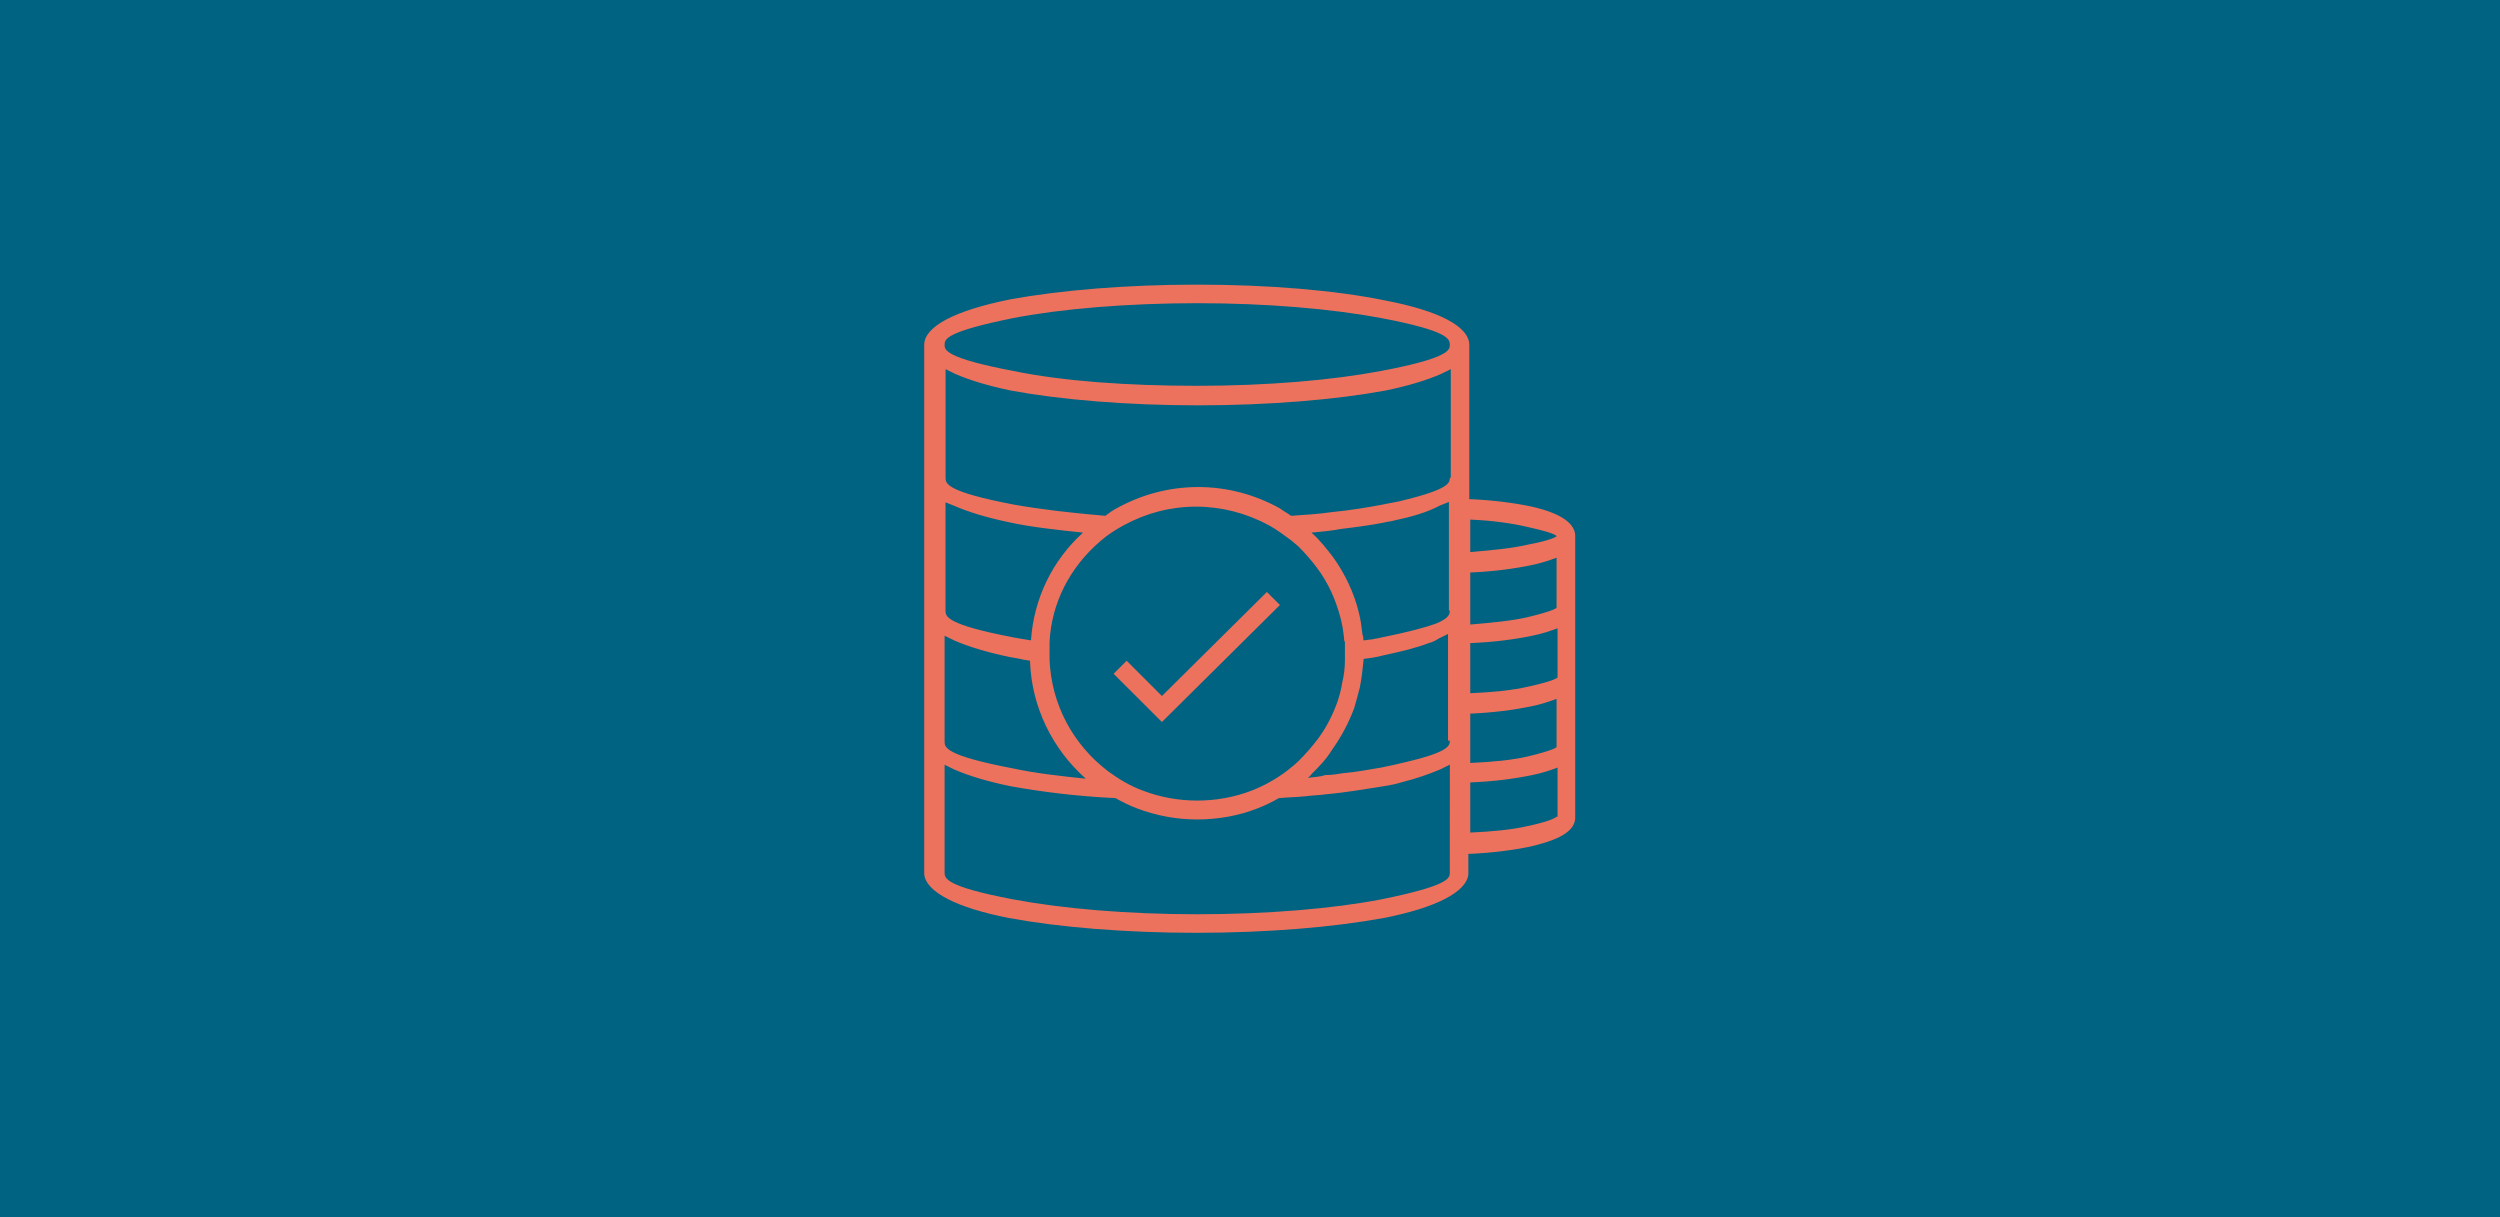
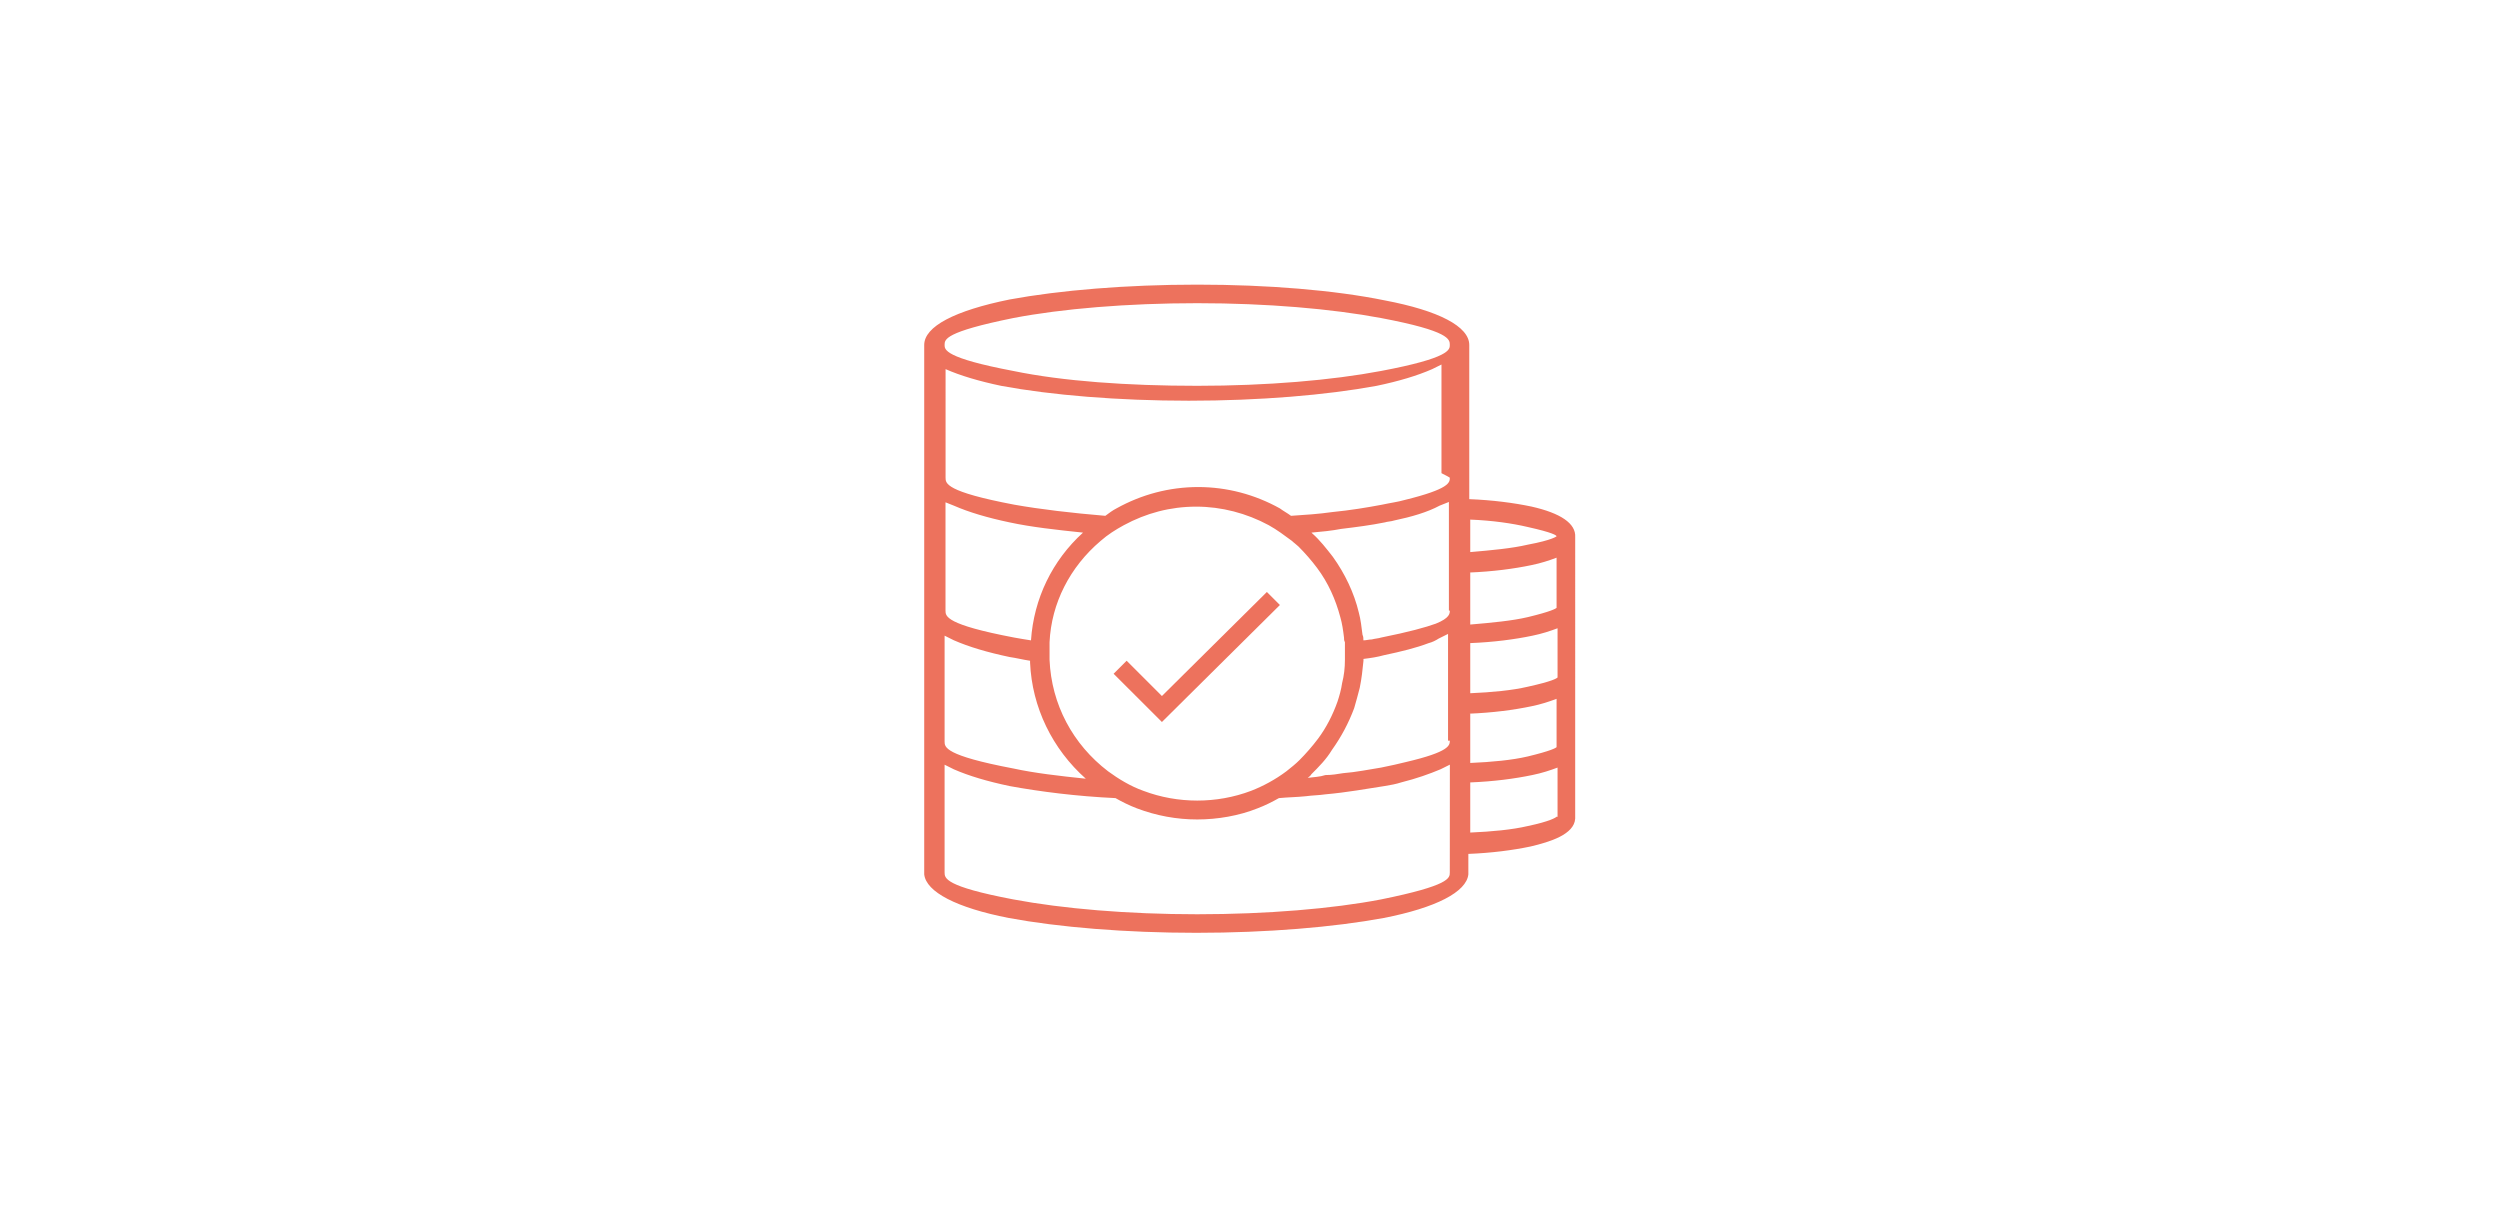
<svg xmlns="http://www.w3.org/2000/svg" id="ICON_Pfad" x="0px" y="0px" viewBox="0 0 384 187" xml:space="preserve">
-   <rect fill="#006382" width="384" height="187" />
  <g>
-     <path fill="#ED725D" d="M235.24,77.81c-2.71-0.57-5.99-1-9.56-1.14V52.99c0-2.85-4.71-5.28-12.98-6.85  c-7.7-1.57-17.97-2.42-28.81-2.42s-21.11,0.86-28.81,2.28c-8.42,1.71-13.12,4.14-13.12,6.99v81.02v0.29  c0.29,2.71,4.99,5.14,12.98,6.7c7.7,1.43,17.97,2.28,28.81,2.28s21.11-0.86,28.81-2.28c7.99-1.57,12.7-3.99,12.98-6.7v-0.57v-2.57  c3.57-0.14,6.85-0.57,9.56-1.14c3-0.71,6.7-1.85,6.85-4.28V82.52C242.09,80.38,239.66,78.81,235.24,77.81z M145.09,77.1l1.43,0.57  c2.28,1,5.14,1.85,8.56,2.57c3.28,0.71,7.13,1.14,11.27,1.57c-4.71,4.28-7.56,10.13-7.99,16.55c-0.86-0.14-1.85-0.29-2.57-0.43  c-10.56-2-10.56-3.28-10.56-4.14V77.1H145.09z M169.05,83.09c1.14-1,2.28-1.71,3.57-2.42c3.42-1.85,7.13-2.85,11.13-2.85  c3.85,0,7.7,1,11.13,2.85c1.28,0.71,2.42,1.57,3.57,2.42c0.29,0.29,0.71,0.57,1,0.86c1,1,2,2.14,2.85,3.28  c1.71,2.28,2.85,4.85,3.57,7.56c0.29,1,0.43,2,0.57,3.14c0,0.29,0,0.43,0.14,0.71c0,0.57,0,1.14,0,1.71c0,0.29,0,0.71,0,1  c0,1.28-0.14,2.42-0.43,3.57c-0.14,1-0.43,2-0.71,2.85c-0.71,2-1.71,3.99-3,5.71c-0.86,1.14-1.85,2.28-2.85,3.28  c-0.57,0.57-1.28,1.14-2,1.71c-1.71,1.28-3.57,2.28-5.42,3c-5.28,2-11.27,2-16.55,0c-2-0.71-3.85-1.85-5.42-3  c-5.42-4.14-8.7-10.27-8.99-17.12c0-0.29,0-0.57,0-1c0-0.57,0-1.14,0-1.71C161.49,92.64,164.35,87.08,169.05,83.09z M145.09,97.64  l1.43,0.71c2.28,1,5.14,1.85,8.56,2.57c1,0.14,2.14,0.43,3.14,0.57c0,0.14,0,0.14,0,0.29c0.29,6.85,3.42,13.27,8.56,17.83  c-4.14-0.43-7.85-0.86-11.13-1.57c-10.56-2-10.56-3.28-10.56-4.14L145.09,97.64L145.09,97.64z M222.69,134.01  c0,0.86,0,2-10.56,4.14c-7.42,1.43-17.55,2.28-28.24,2.28s-20.68-0.86-28.24-2.28c-10.56-2-10.56-3.28-10.56-4.14v-16.55l1.43,0.71  c2.28,1,5.14,1.85,8.56,2.57c4.71,0.86,10.27,1.57,16.26,1.85c1,0.57,2.14,1.14,3.28,1.57c3,1.14,6.13,1.71,9.27,1.71  s6.42-0.57,9.27-1.71c1.14-0.43,2.28-1,3.28-1.57c1.43-0.14,2.71-0.14,4.14-0.29c1-0.14,2-0.14,3-0.29  c3.28-0.29,6.42-0.86,9.13-1.28c0.86-0.14,1.71-0.29,2.57-0.57c2.28-0.57,4.28-1.28,5.99-2l1.43-0.71L222.69,134.01L222.69,134.01z   M222.69,113.76c0,0.71,0,1.71-6.7,3.28c-1.14,0.29-2.42,0.57-3.85,0.86c-1.85,0.29-3.85,0.71-5.85,0.86  c-0.86,0.14-1.71,0.29-2.71,0.29c-0.86,0.29-1.71,0.29-2.71,0.43c0.14-0.14,0.43-0.29,0.57-0.57c1.14-1.14,2.28-2.28,3.14-3.71  c1.43-2,2.57-4.14,3.42-6.42c0.29-1,0.57-2,0.86-3.14c0.29-1.43,0.43-2.71,0.57-4.14c0-0.14,0-0.14,0-0.29  c1.14-0.14,2.14-0.29,3.14-0.57c2.71-0.57,4.99-1.14,6.85-1.85c0.57-0.14,1.14-0.43,1.57-0.71l1.43-0.71v16.4h0.27V113.76z   M222.69,93.79c0,0.43,0,1.14-2.14,2c-1.57,0.57-4.14,1.28-8.42,2.14c-0.43,0.14-0.86,0.14-1.43,0.29c-0.43,0-0.86,0.14-1.28,0.14  c0-0.29,0-0.57-0.14-0.86c-0.14-1.14-0.29-2.42-0.57-3.42c-0.71-3-2.14-5.99-3.99-8.56c-1-1.28-2-2.57-3.14-3.57c0,0,0,0-0.14-0.14  c1.57-0.14,3.14-0.29,4.56-0.57c2.42-0.29,4.56-0.57,6.7-1c0.43-0.14,1-0.14,1.43-0.29c2.71-0.57,5.14-1.28,6.99-2.28l1.43-0.57  v16.69C222.55,93.79,222.69,93.79,222.69,93.79z M222.69,73.39c0,0.71,0,1.71-6.99,3.42l0,0c-1,0.29-2.14,0.43-3.42,0.71  c-2.28,0.43-4.85,0.86-7.7,1.14c-2,0.29-4.14,0.43-6.28,0.57c-0.57-0.43-1.14-0.71-1.71-1.14c-3.85-2.14-8.13-3.28-12.55-3.28  s-8.7,1.14-12.55,3.28c-0.57,0.29-1.14,0.71-1.71,1.14c-5.14-0.43-9.99-1-13.98-1.71c-10.56-2-10.56-3.28-10.56-4.14V56.7  l1.43,0.71c2.28,1,5.14,1.85,8.56,2.57c7.7,1.43,17.97,2.28,28.81,2.28s21.11-0.86,28.81-2.28c3.42-0.71,6.28-1.57,8.56-2.57  l1.43-0.71v16.69C222.83,73.39,222.69,73.39,222.69,73.39z M212.13,56.98c-7.56,1.43-17.55,2.28-28.24,2.28s-20.68-0.71-28.24-2.28  c-10.56-2-10.56-3.28-10.56-3.99c0-0.86,0-2,10.56-4.14c7.42-1.43,17.55-2.28,28.24-2.28s20.68,0.86,28.24,2.28  c10.56,2,10.56,3.28,10.56,4.14C222.69,53.7,222.69,54.99,212.13,56.98z M225.68,87.94c3.57-0.14,6.85-0.57,9.56-1.14  c1.43-0.29,2.71-0.71,3.85-1.14v7.7c-0.14,0.14-0.86,0.57-4.42,1.43c-2.42,0.57-5.56,0.86-8.84,1.14v-7.99H225.68z M225.68,109.62  c3.57-0.14,6.85-0.57,9.56-1.14c1.43-0.29,2.71-0.71,3.85-1.14v7.42c-0.14,0.14-0.86,0.57-4.42,1.43c-2.42,0.57-5.56,0.86-8.84,1  v-7.56L225.68,109.62L225.68,109.62z M239.09,125.45c-0.14,0.14-1,0.71-4.42,1.43c-2.42,0.57-5.56,0.86-8.84,1v-7.7  c3.57-0.14,6.85-0.57,9.56-1.14c1.43-0.29,2.71-0.71,3.85-1.14v7.56C239.09,125.45,239.09,125.45,239.09,125.45L239.09,125.45z   M234.67,105.48c-2.42,0.57-5.56,0.86-8.84,1v-7.7c3.57-0.14,6.85-0.57,9.56-1.14c1.43-0.29,2.71-0.71,3.85-1.14v7.56l0,0  C239.09,104.2,238.52,104.63,234.67,105.48z M234.67,83.66c-2.42,0.57-5.56,0.86-8.84,1.14v-4.99c3.42,0.14,6.42,0.57,8.84,1.14  c3.85,0.86,4.42,1.28,4.42,1.43C239.09,82.37,238.52,82.94,234.67,83.66z" />
+     <path fill="#ED725D" d="M235.24,77.81c-2.71-0.57-5.99-1-9.56-1.14V52.99c0-2.85-4.71-5.28-12.98-6.85  c-7.7-1.57-17.97-2.42-28.81-2.42s-21.11,0.86-28.81,2.28c-8.42,1.71-13.12,4.14-13.12,6.99v81.02v0.29  c0.29,2.71,4.99,5.14,12.98,6.7c7.7,1.43,17.97,2.28,28.81,2.28s21.11-0.86,28.81-2.28c7.99-1.57,12.7-3.99,12.98-6.7v-0.57v-2.57  c3.57-0.14,6.85-0.57,9.56-1.14c3-0.71,6.7-1.85,6.85-4.28V82.52C242.09,80.38,239.66,78.81,235.24,77.81z M145.09,77.1l1.43,0.57  c2.28,1,5.14,1.85,8.56,2.57c3.28,0.71,7.13,1.14,11.27,1.57c-4.71,4.28-7.56,10.13-7.99,16.55c-0.86-0.14-1.85-0.29-2.57-0.43  c-10.56-2-10.56-3.28-10.56-4.14V77.1H145.09z M169.05,83.09c1.14-1,2.28-1.71,3.57-2.42c3.42-1.85,7.13-2.85,11.13-2.85  c3.85,0,7.7,1,11.13,2.85c1.28,0.71,2.42,1.57,3.57,2.42c0.29,0.29,0.71,0.57,1,0.86c1,1,2,2.14,2.85,3.28  c1.71,2.28,2.85,4.85,3.57,7.56c0.29,1,0.43,2,0.57,3.14c0,0.29,0,0.43,0.14,0.71c0,0.57,0,1.14,0,1.71c0,0.29,0,0.71,0,1  c0,1.28-0.14,2.42-0.43,3.57c-0.14,1-0.43,2-0.71,2.85c-0.71,2-1.71,3.99-3,5.71c-0.86,1.14-1.85,2.28-2.85,3.28  c-0.57,0.57-1.28,1.14-2,1.71c-1.71,1.28-3.57,2.28-5.42,3c-5.28,2-11.27,2-16.55,0c-2-0.71-3.85-1.85-5.42-3  c-5.42-4.14-8.7-10.27-8.99-17.12c0-0.29,0-0.57,0-1c0-0.57,0-1.14,0-1.71C161.49,92.64,164.35,87.08,169.05,83.09z M145.09,97.64  l1.43,0.71c2.28,1,5.14,1.85,8.56,2.57c1,0.14,2.14,0.43,3.14,0.57c0,0.14,0,0.14,0,0.29c0.29,6.85,3.42,13.27,8.56,17.83  c-4.14-0.43-7.85-0.86-11.13-1.57c-10.56-2-10.56-3.28-10.56-4.14L145.09,97.64L145.09,97.64z M222.69,134.01  c0,0.86,0,2-10.56,4.14c-7.42,1.43-17.55,2.28-28.24,2.28s-20.68-0.86-28.24-2.28c-10.56-2-10.56-3.28-10.56-4.14v-16.55l1.43,0.71  c2.28,1,5.14,1.85,8.56,2.57c4.71,0.86,10.27,1.57,16.26,1.85c1,0.57,2.14,1.14,3.28,1.57c3,1.14,6.13,1.71,9.27,1.71  s6.42-0.57,9.27-1.71c1.14-0.43,2.28-1,3.28-1.57c1.43-0.14,2.71-0.14,4.14-0.29c1-0.14,2-0.14,3-0.29  c3.28-0.29,6.42-0.86,9.13-1.28c0.86-0.14,1.71-0.29,2.57-0.57c2.28-0.57,4.28-1.28,5.99-2l1.43-0.71L222.69,134.01L222.69,134.01z   M222.69,113.76c0,0.71,0,1.71-6.7,3.28c-1.14,0.29-2.42,0.57-3.85,0.86c-1.85,0.29-3.85,0.71-5.85,0.86  c-0.86,0.14-1.71,0.29-2.71,0.29c-0.86,0.29-1.71,0.29-2.71,0.43c0.14-0.14,0.43-0.29,0.57-0.57c1.14-1.14,2.28-2.28,3.14-3.71  c1.43-2,2.57-4.14,3.42-6.42c0.29-1,0.57-2,0.86-3.14c0.29-1.43,0.43-2.71,0.57-4.14c0-0.14,0-0.14,0-0.29  c1.14-0.14,2.14-0.29,3.14-0.57c2.71-0.57,4.99-1.14,6.85-1.85c0.57-0.14,1.14-0.43,1.57-0.71l1.43-0.71v16.4h0.27V113.76z   M222.69,93.79c0,0.43,0,1.14-2.14,2c-1.57,0.57-4.14,1.28-8.42,2.14c-0.43,0.14-0.86,0.14-1.43,0.29c-0.43,0-0.86,0.14-1.28,0.14  c0-0.29,0-0.57-0.14-0.86c-0.14-1.14-0.29-2.42-0.57-3.42c-0.71-3-2.14-5.99-3.99-8.56c-1-1.28-2-2.57-3.14-3.57c0,0,0,0-0.14-0.14  c1.57-0.14,3.14-0.29,4.56-0.57c2.42-0.29,4.56-0.57,6.7-1c0.43-0.14,1-0.14,1.43-0.29c2.71-0.57,5.14-1.28,6.99-2.28l1.43-0.57  v16.69C222.55,93.79,222.69,93.79,222.69,93.79z M222.69,73.39c0,0.71,0,1.71-6.99,3.42l0,0c-1,0.29-2.14,0.43-3.42,0.71  c-2.28,0.43-4.85,0.86-7.7,1.14c-2,0.29-4.14,0.43-6.28,0.57c-0.57-0.43-1.14-0.71-1.71-1.14c-3.85-2.14-8.13-3.28-12.55-3.28  s-8.7,1.14-12.55,3.28c-0.57,0.29-1.14,0.71-1.71,1.14c-5.14-0.43-9.99-1-13.98-1.71c-10.56-2-10.56-3.28-10.56-4.14V56.7  c2.28,1,5.14,1.85,8.56,2.57c7.7,1.43,17.97,2.28,28.81,2.28s21.11-0.86,28.81-2.28c3.42-0.71,6.28-1.57,8.56-2.57  l1.43-0.71v16.69C222.83,73.39,222.69,73.39,222.69,73.39z M212.13,56.98c-7.56,1.43-17.55,2.28-28.24,2.28s-20.68-0.71-28.24-2.28  c-10.56-2-10.56-3.28-10.56-3.99c0-0.86,0-2,10.56-4.14c7.42-1.43,17.55-2.28,28.24-2.28s20.68,0.86,28.24,2.28  c10.56,2,10.56,3.28,10.56,4.14C222.69,53.7,222.69,54.99,212.13,56.98z M225.68,87.94c3.57-0.14,6.85-0.57,9.56-1.14  c1.43-0.29,2.71-0.71,3.85-1.14v7.7c-0.14,0.14-0.86,0.57-4.42,1.43c-2.42,0.57-5.56,0.86-8.84,1.14v-7.99H225.68z M225.68,109.62  c3.57-0.14,6.85-0.57,9.56-1.14c1.43-0.29,2.71-0.71,3.85-1.14v7.42c-0.14,0.14-0.86,0.57-4.42,1.43c-2.42,0.57-5.56,0.86-8.84,1  v-7.56L225.68,109.62L225.68,109.62z M239.09,125.45c-0.14,0.14-1,0.71-4.42,1.43c-2.42,0.57-5.56,0.86-8.84,1v-7.7  c3.57-0.14,6.85-0.57,9.56-1.14c1.43-0.29,2.71-0.71,3.85-1.14v7.56C239.09,125.45,239.09,125.45,239.09,125.45L239.09,125.45z   M234.67,105.48c-2.42,0.57-5.56,0.86-8.84,1v-7.7c3.57-0.14,6.85-0.57,9.56-1.14c1.43-0.29,2.71-0.71,3.85-1.14v7.56l0,0  C239.09,104.2,238.52,104.63,234.67,105.48z M234.67,83.66c-2.42,0.57-5.56,0.86-8.84,1.14v-4.99c3.42,0.14,6.42,0.57,8.84,1.14  c3.85,0.86,4.42,1.28,4.42,1.43C239.09,82.37,238.52,82.94,234.67,83.66z" />
    <polygon fill="#ED725D" points="196.59,92.93 194.59,90.93 178.47,106.91 173.05,101.49 171.05,103.49 178.47,110.9  " />
  </g>
</svg>